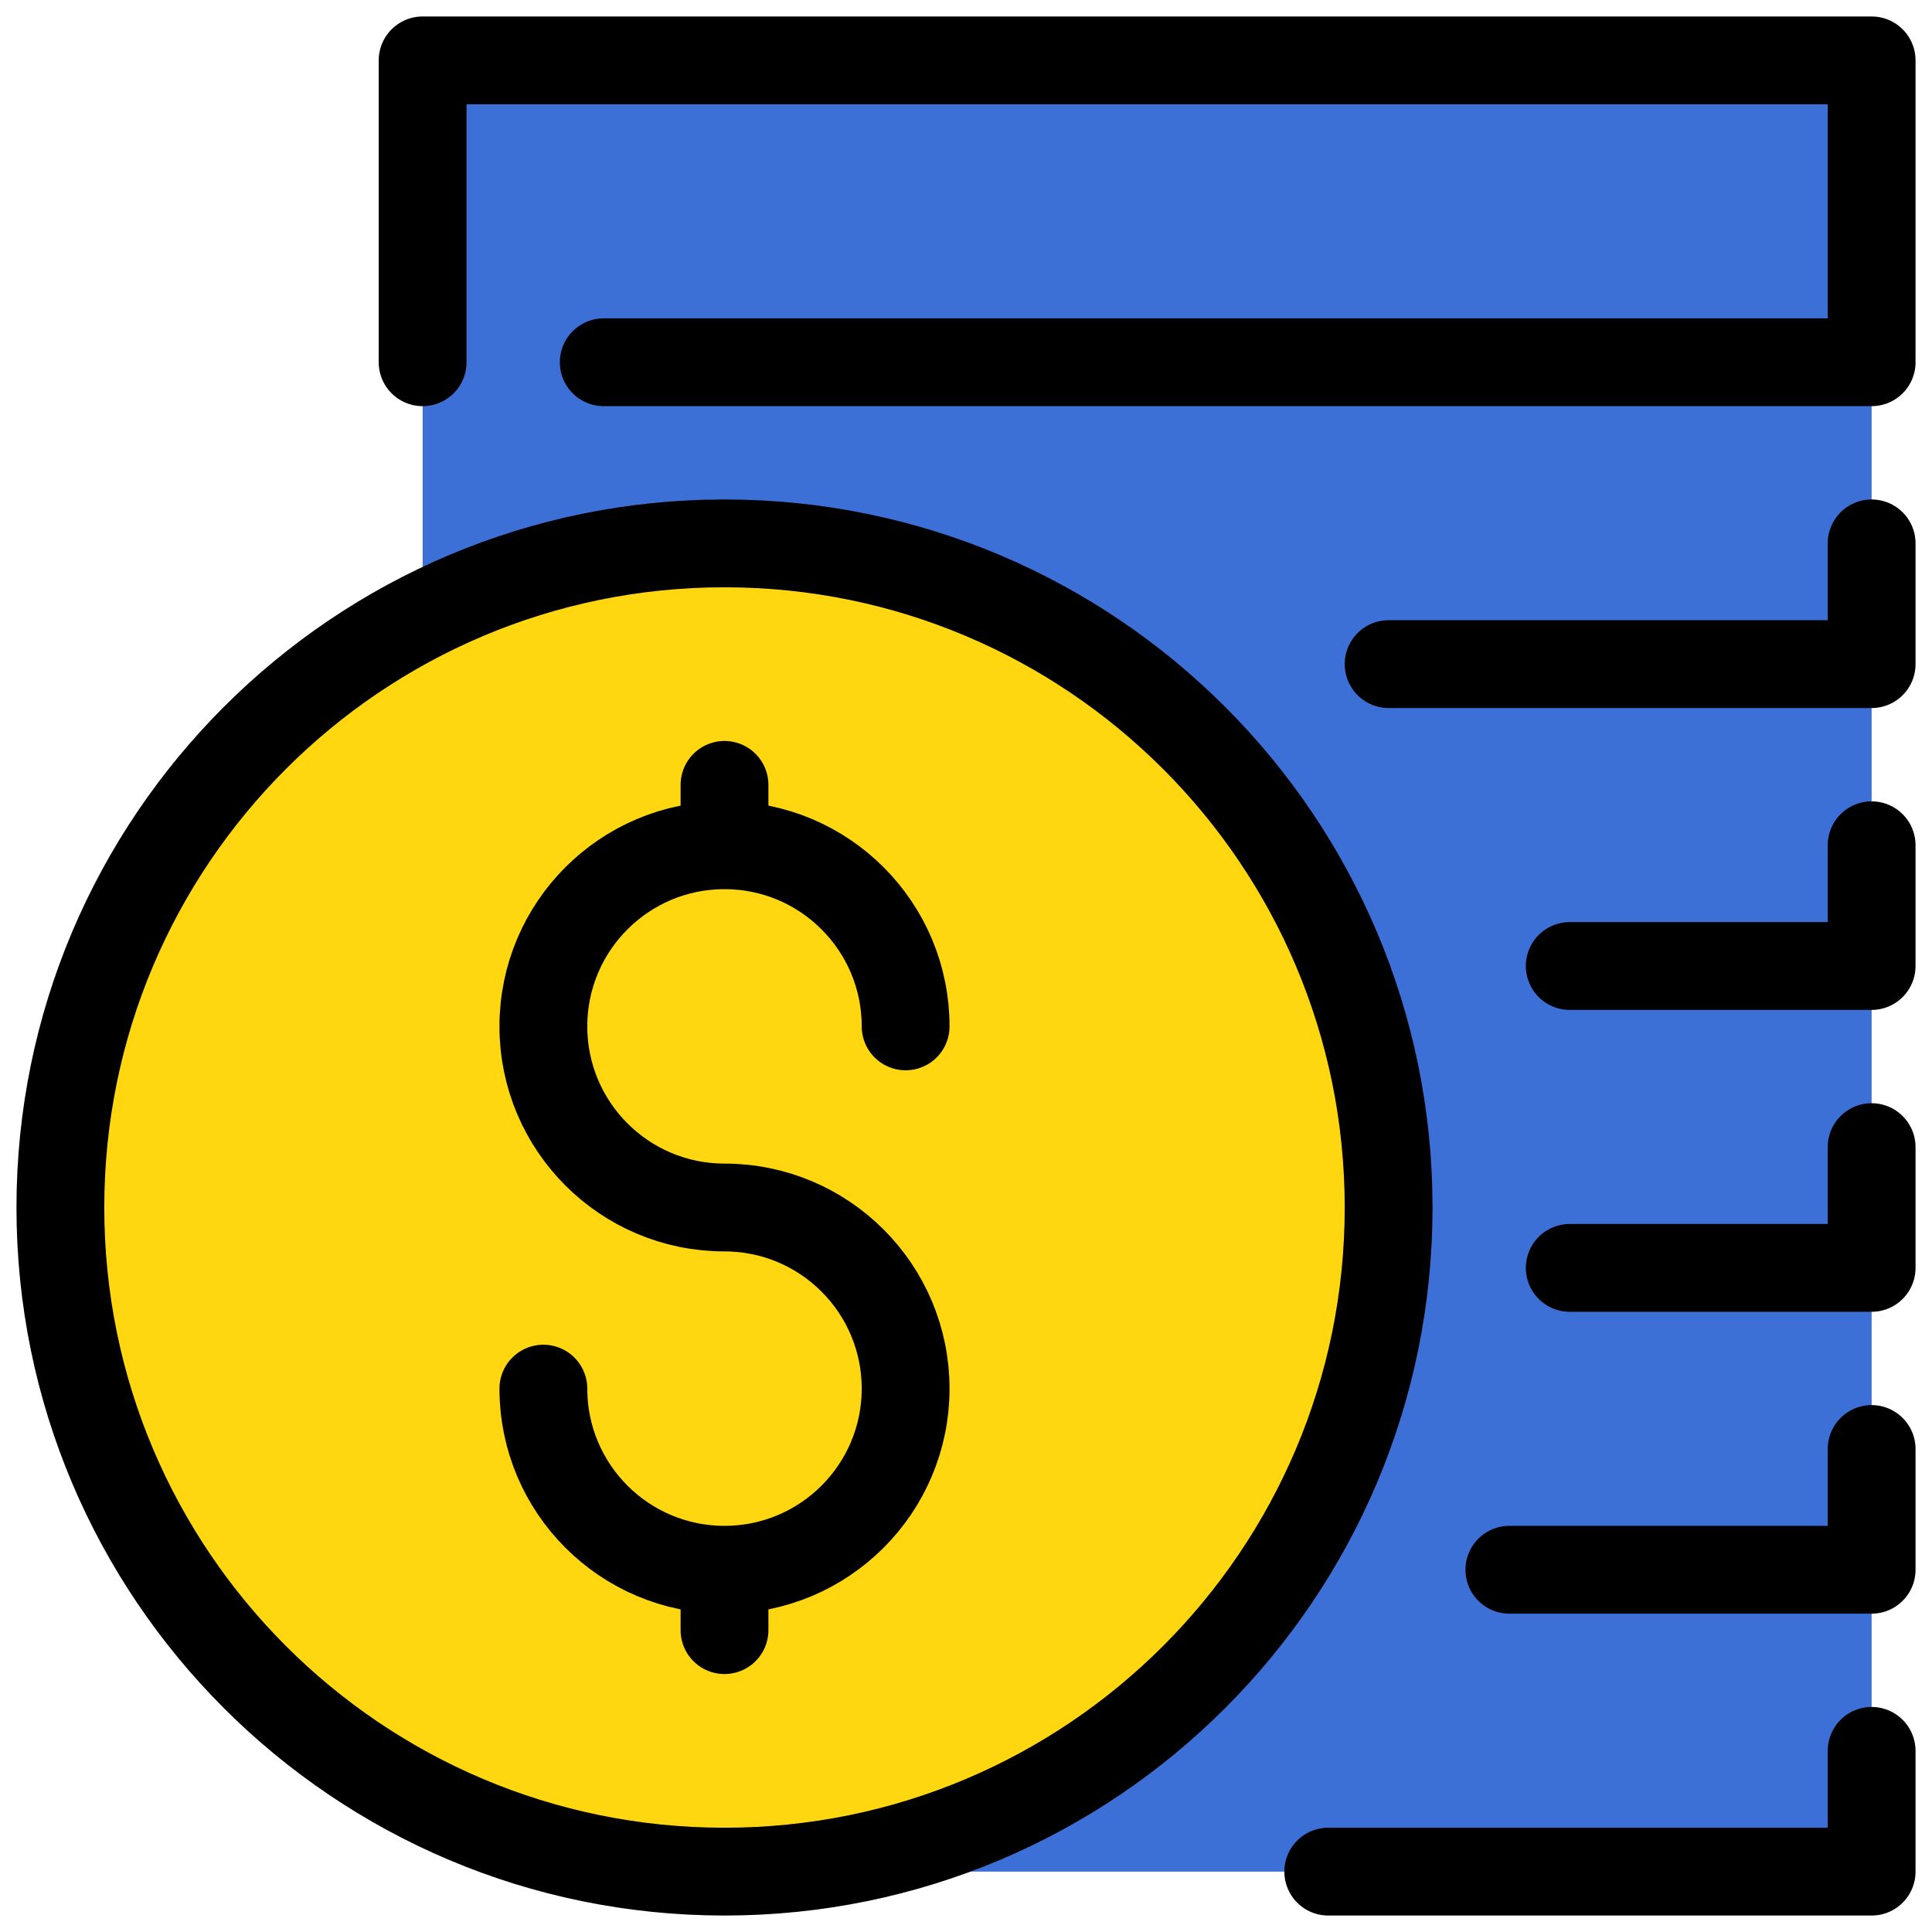
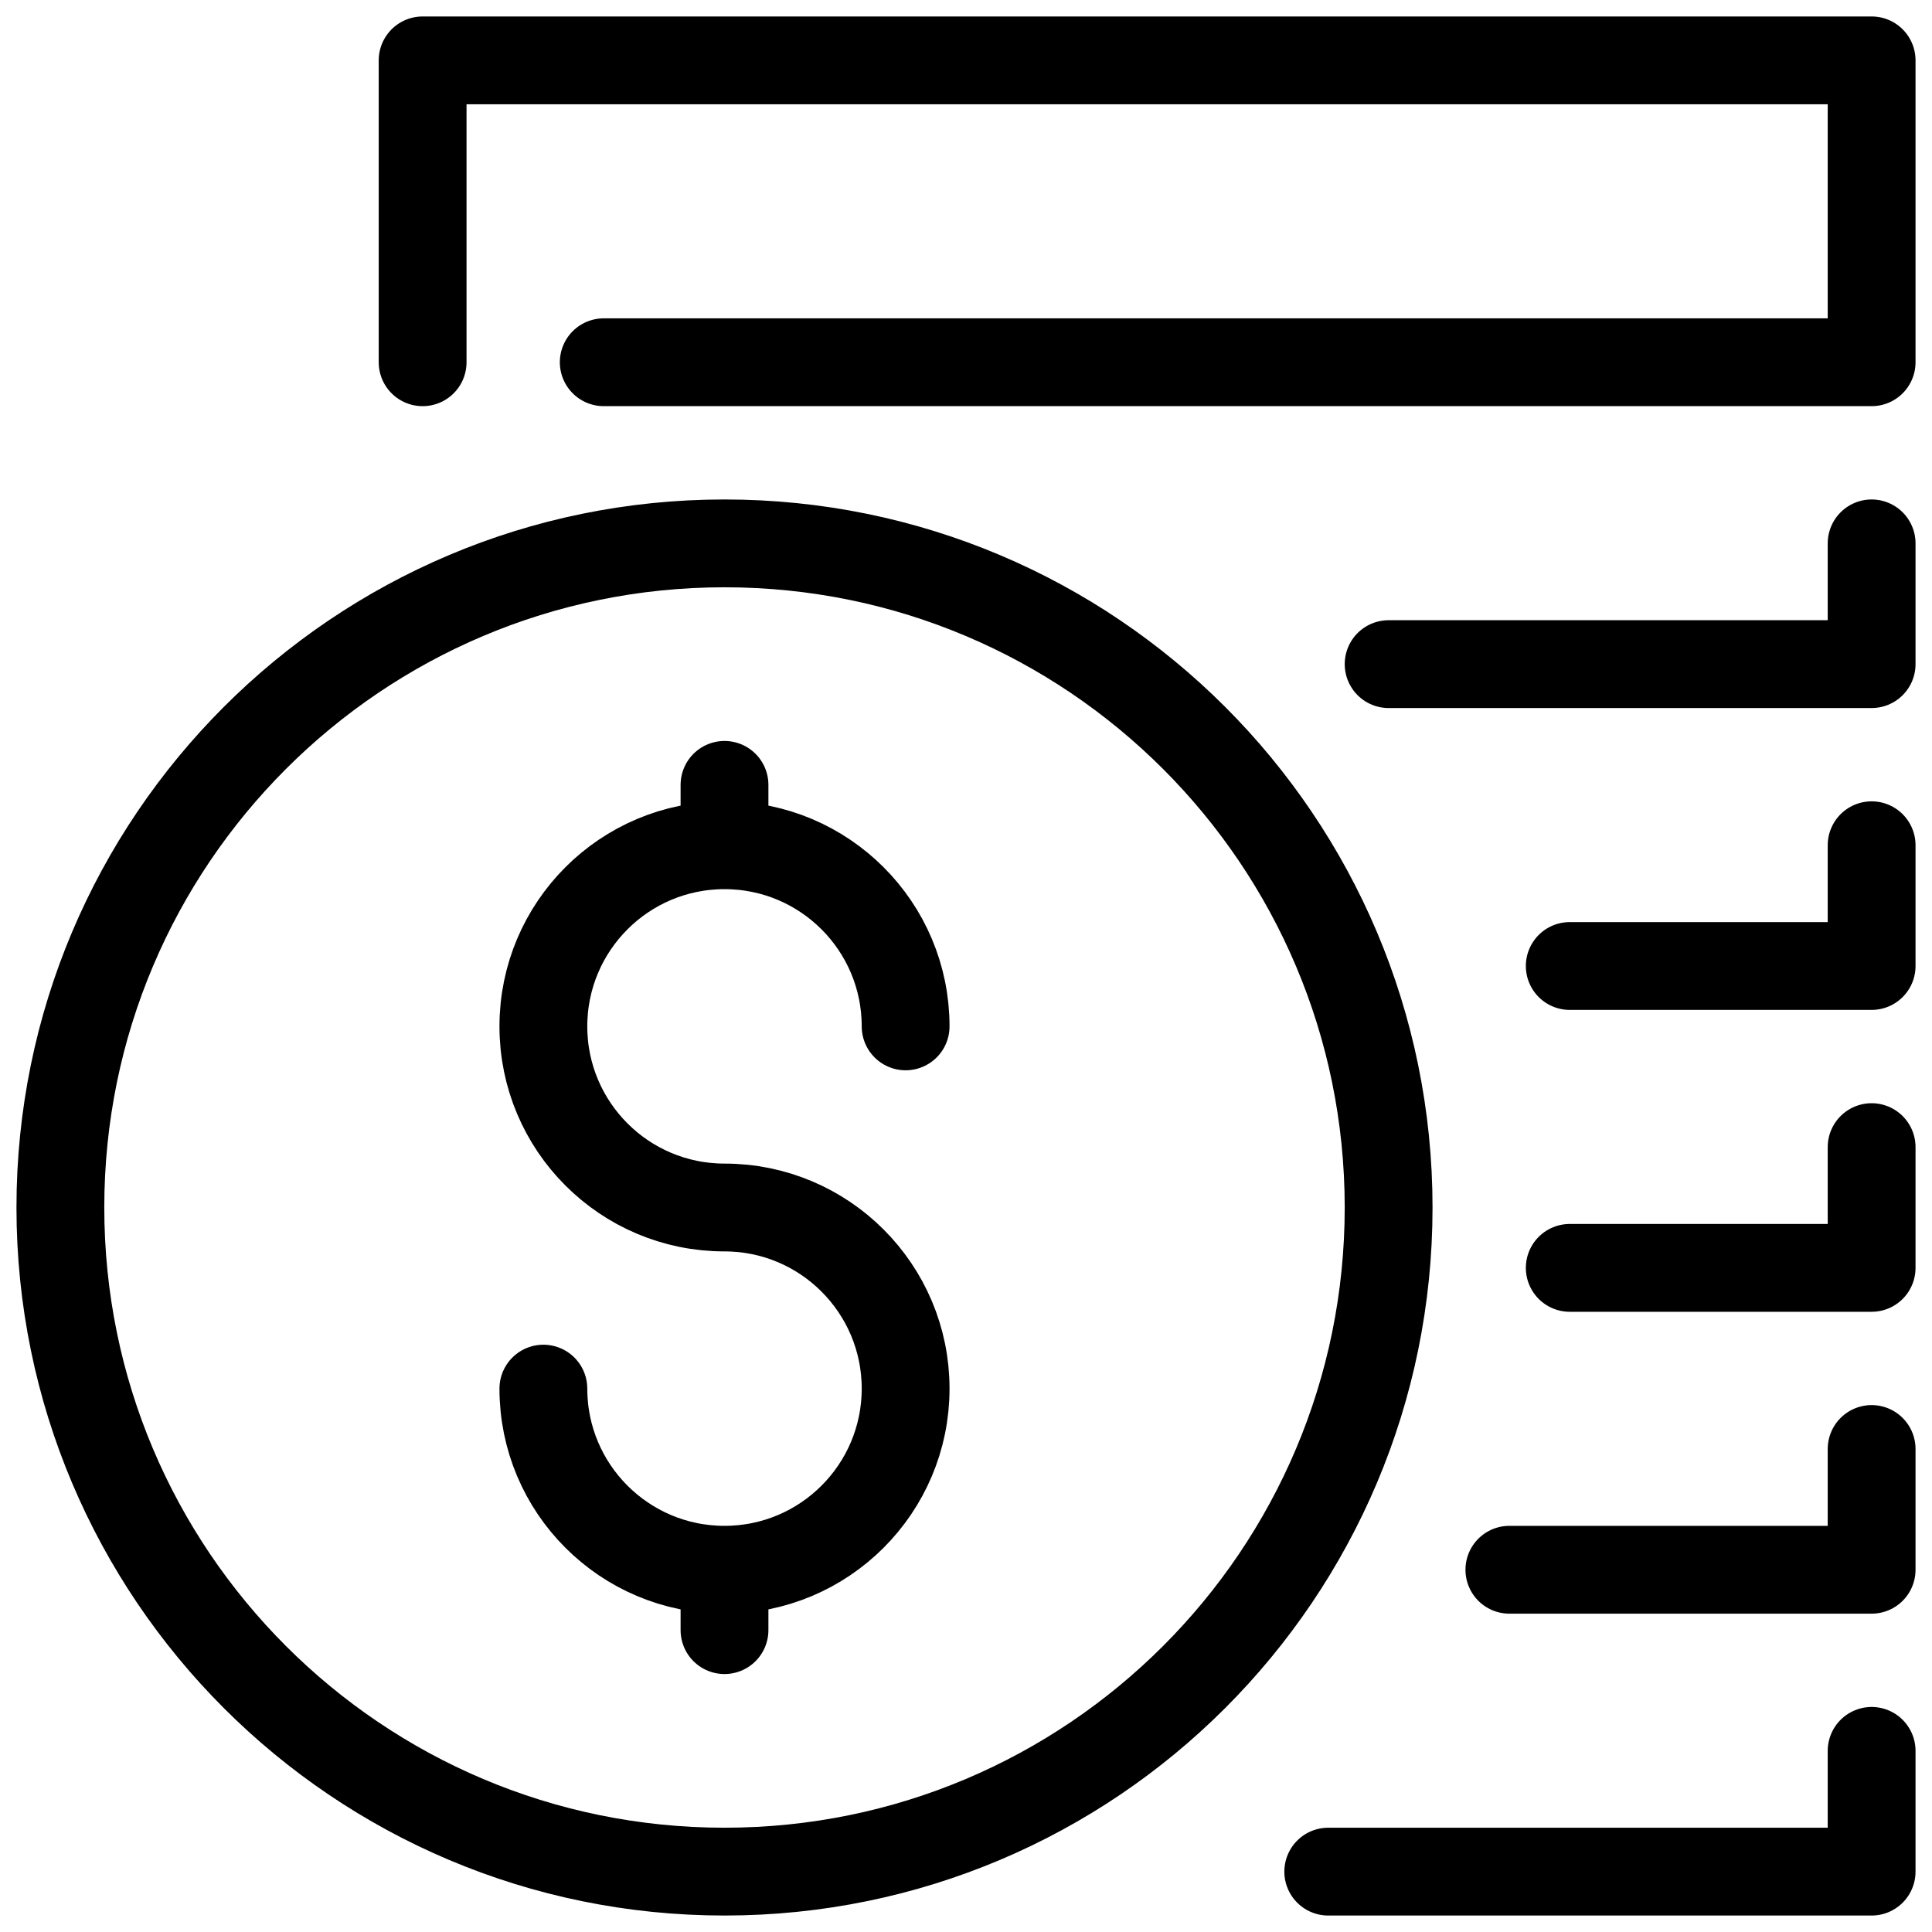
<svg xmlns="http://www.w3.org/2000/svg" width="44" height="44" viewBox="0 0 44 44" fill="none">
  <g clip-path="url(#clip0_2339_183)">
-     <path d="M42.625 8.25V15.125V22V28.875V35.75V42.625H16.5C24.846 42.625 31.625 35.846 31.625 27.5C31.625 19.154 24.846 12.375 16.5 12.375C14.066 12.375 11.77 12.953 9.735 13.97L9.625 13.75V1.375H42.625V8.25Z" fill="#3D70D6" />
-     <path d="M16.5 12.375C24.846 12.375 31.625 19.154 31.625 27.5C31.625 35.846 24.846 42.625 16.5 42.625C8.154 42.625 1.375 35.846 1.375 27.5C1.375 21.587 4.785 16.459 9.735 13.97C11.77 12.953 14.066 12.375 16.5 12.375Z" fill="#FFD710" />
    <path d="M20.625 23.375C20.625 21.097 18.778 19.25 16.5 19.25M16.5 19.25C14.222 19.25 12.375 21.097 12.375 23.375C12.375 25.653 14.222 27.5 16.5 27.5C18.778 27.5 20.625 29.347 20.625 31.625C20.625 33.903 18.778 35.75 16.5 35.75M16.5 19.25V17.875M16.5 35.75C14.222 35.75 12.375 33.903 12.375 31.625M16.5 35.75V37.125M30.25 42.625H42.625V39.875M34.375 35.75H42.625V33M35.75 28.875H42.625V26.125M35.75 22H42.625V19.25M31.625 15.125H42.625V12.375M13.75 8.25H42.625V1.375H9.625V8.25M31.625 27.5C31.625 19.148 24.852 12.375 16.5 12.375C8.148 12.375 1.375 19.148 1.375 27.5C1.375 35.852 8.148 42.625 16.5 42.625C24.852 42.625 31.625 35.852 31.625 27.5Z" stroke="black" stroke-width="2" stroke-linecap="round" stroke-linejoin="round" />
  </g>
  <defs>
    <clipPath id="clip0_2339_183">
      <rect width="44" height="44" fill="white" />
    </clipPath>
  </defs>
</svg>